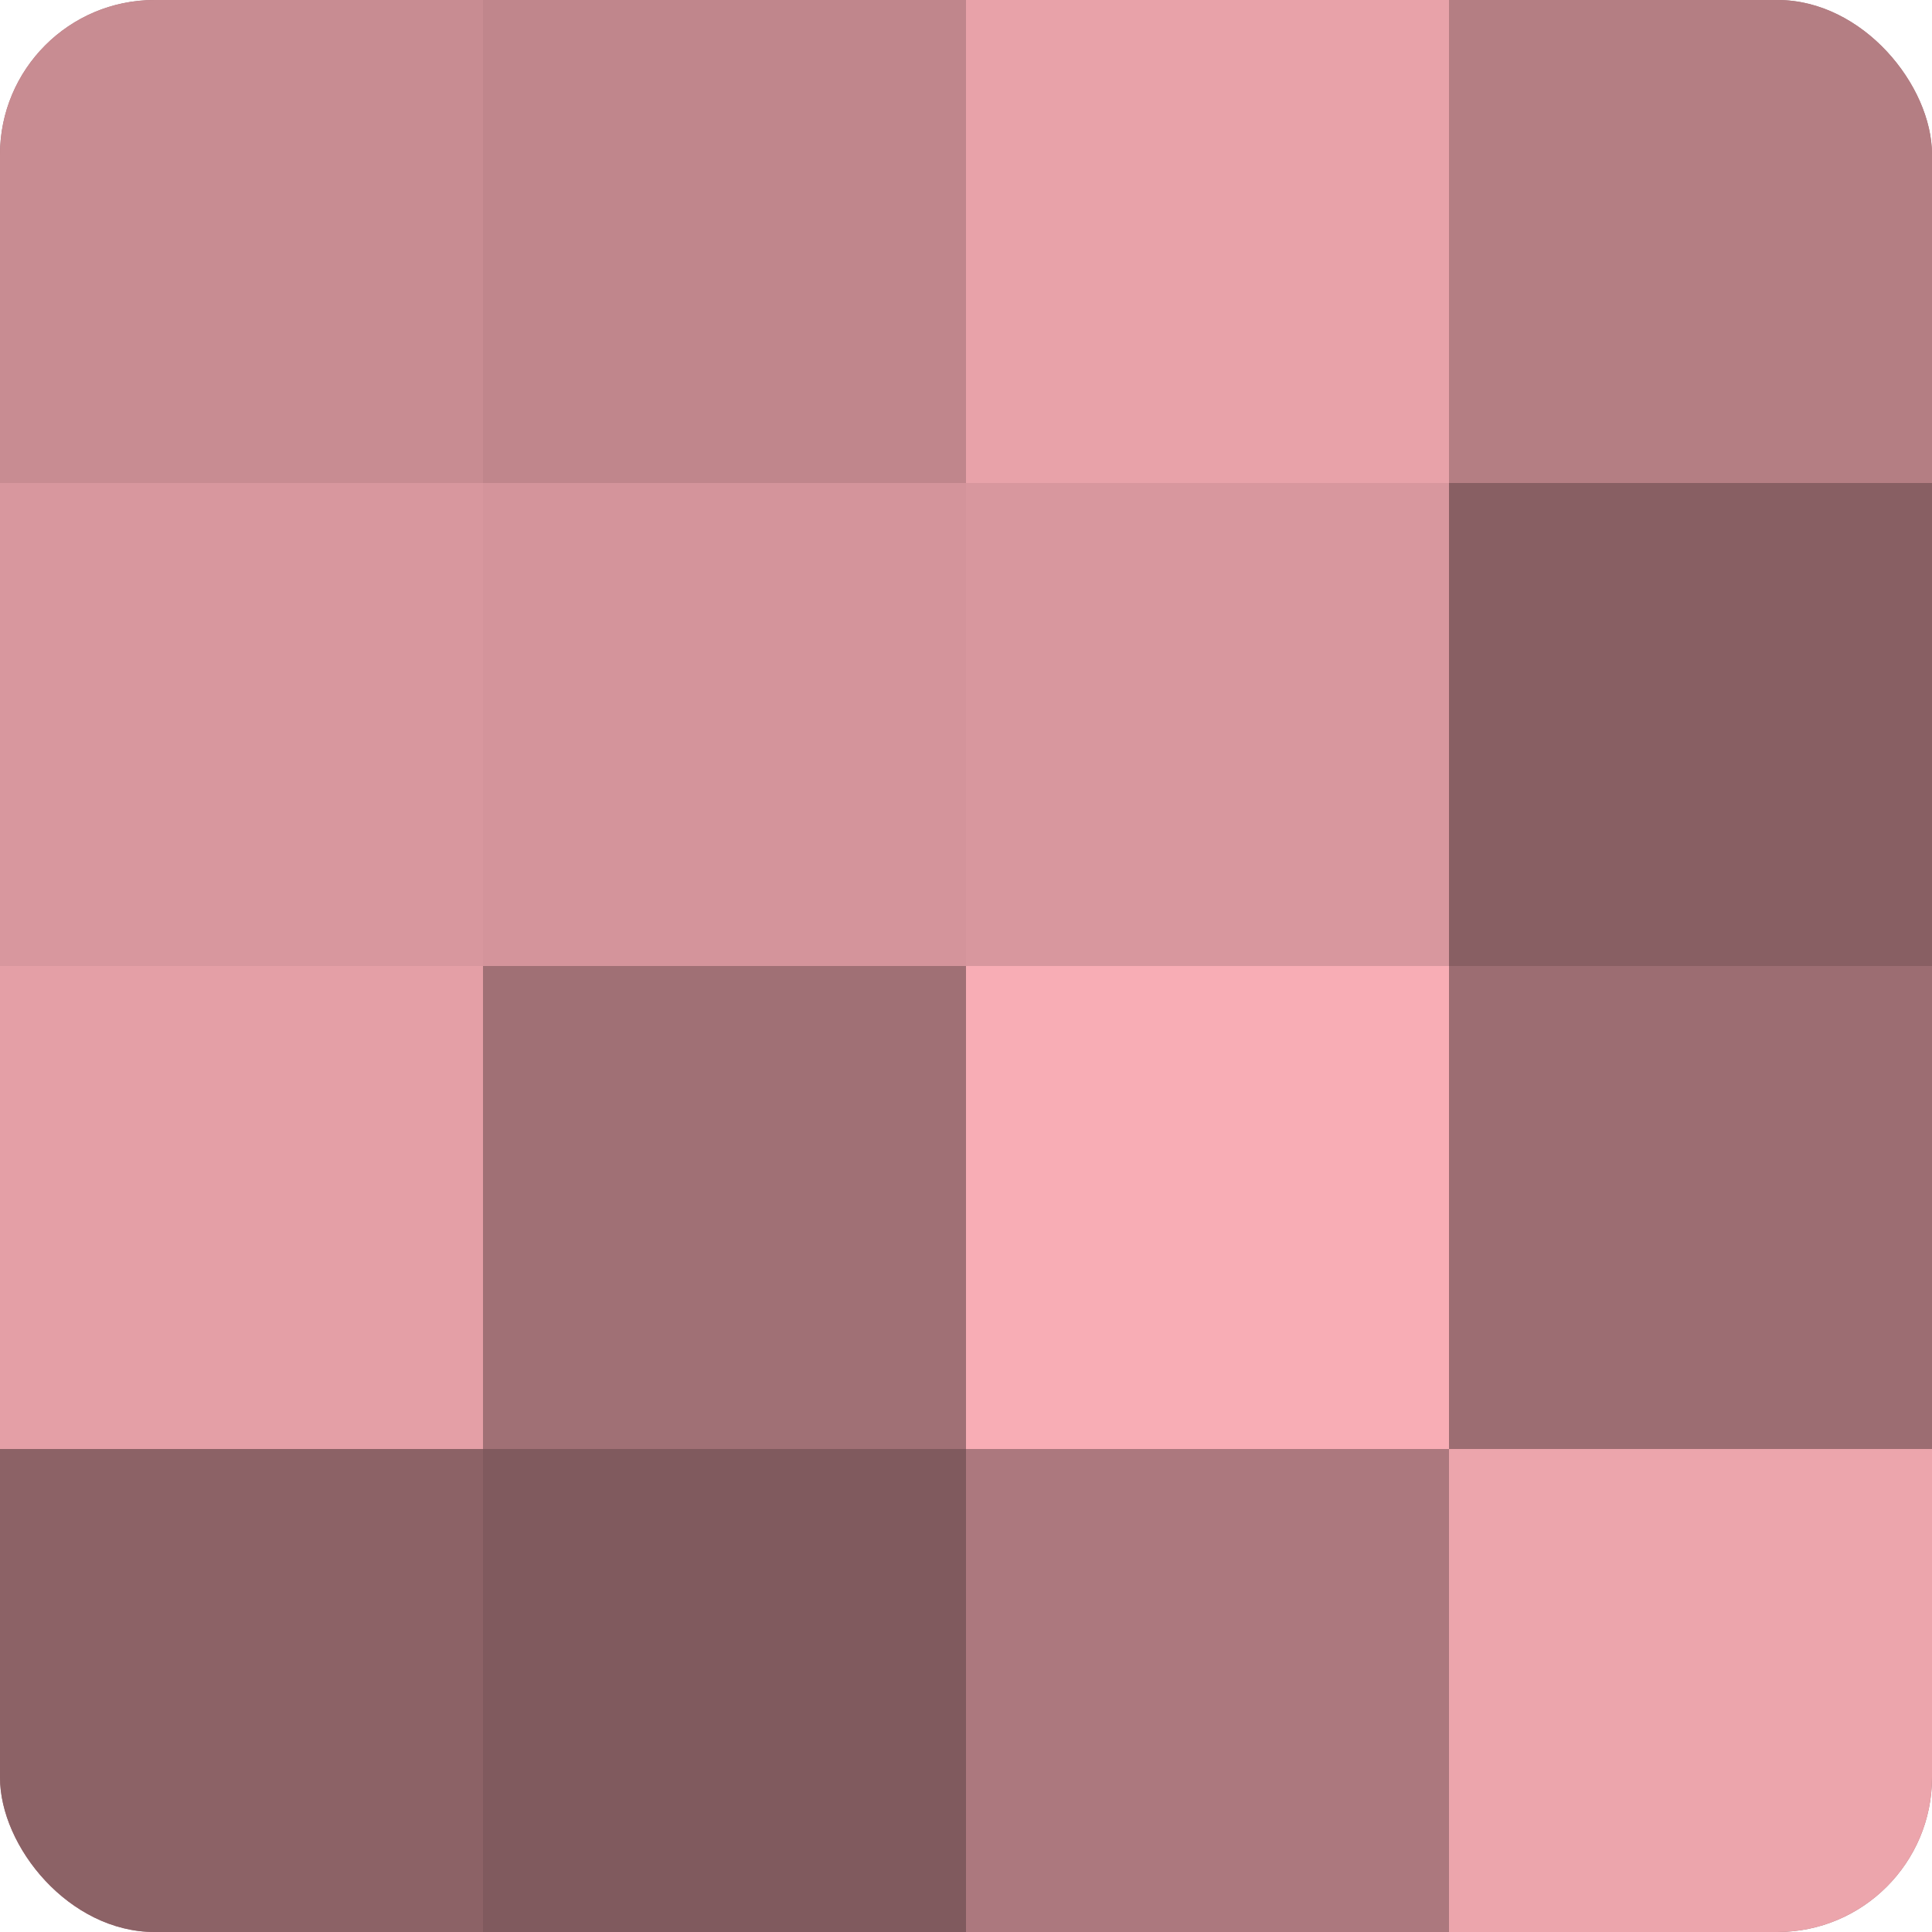
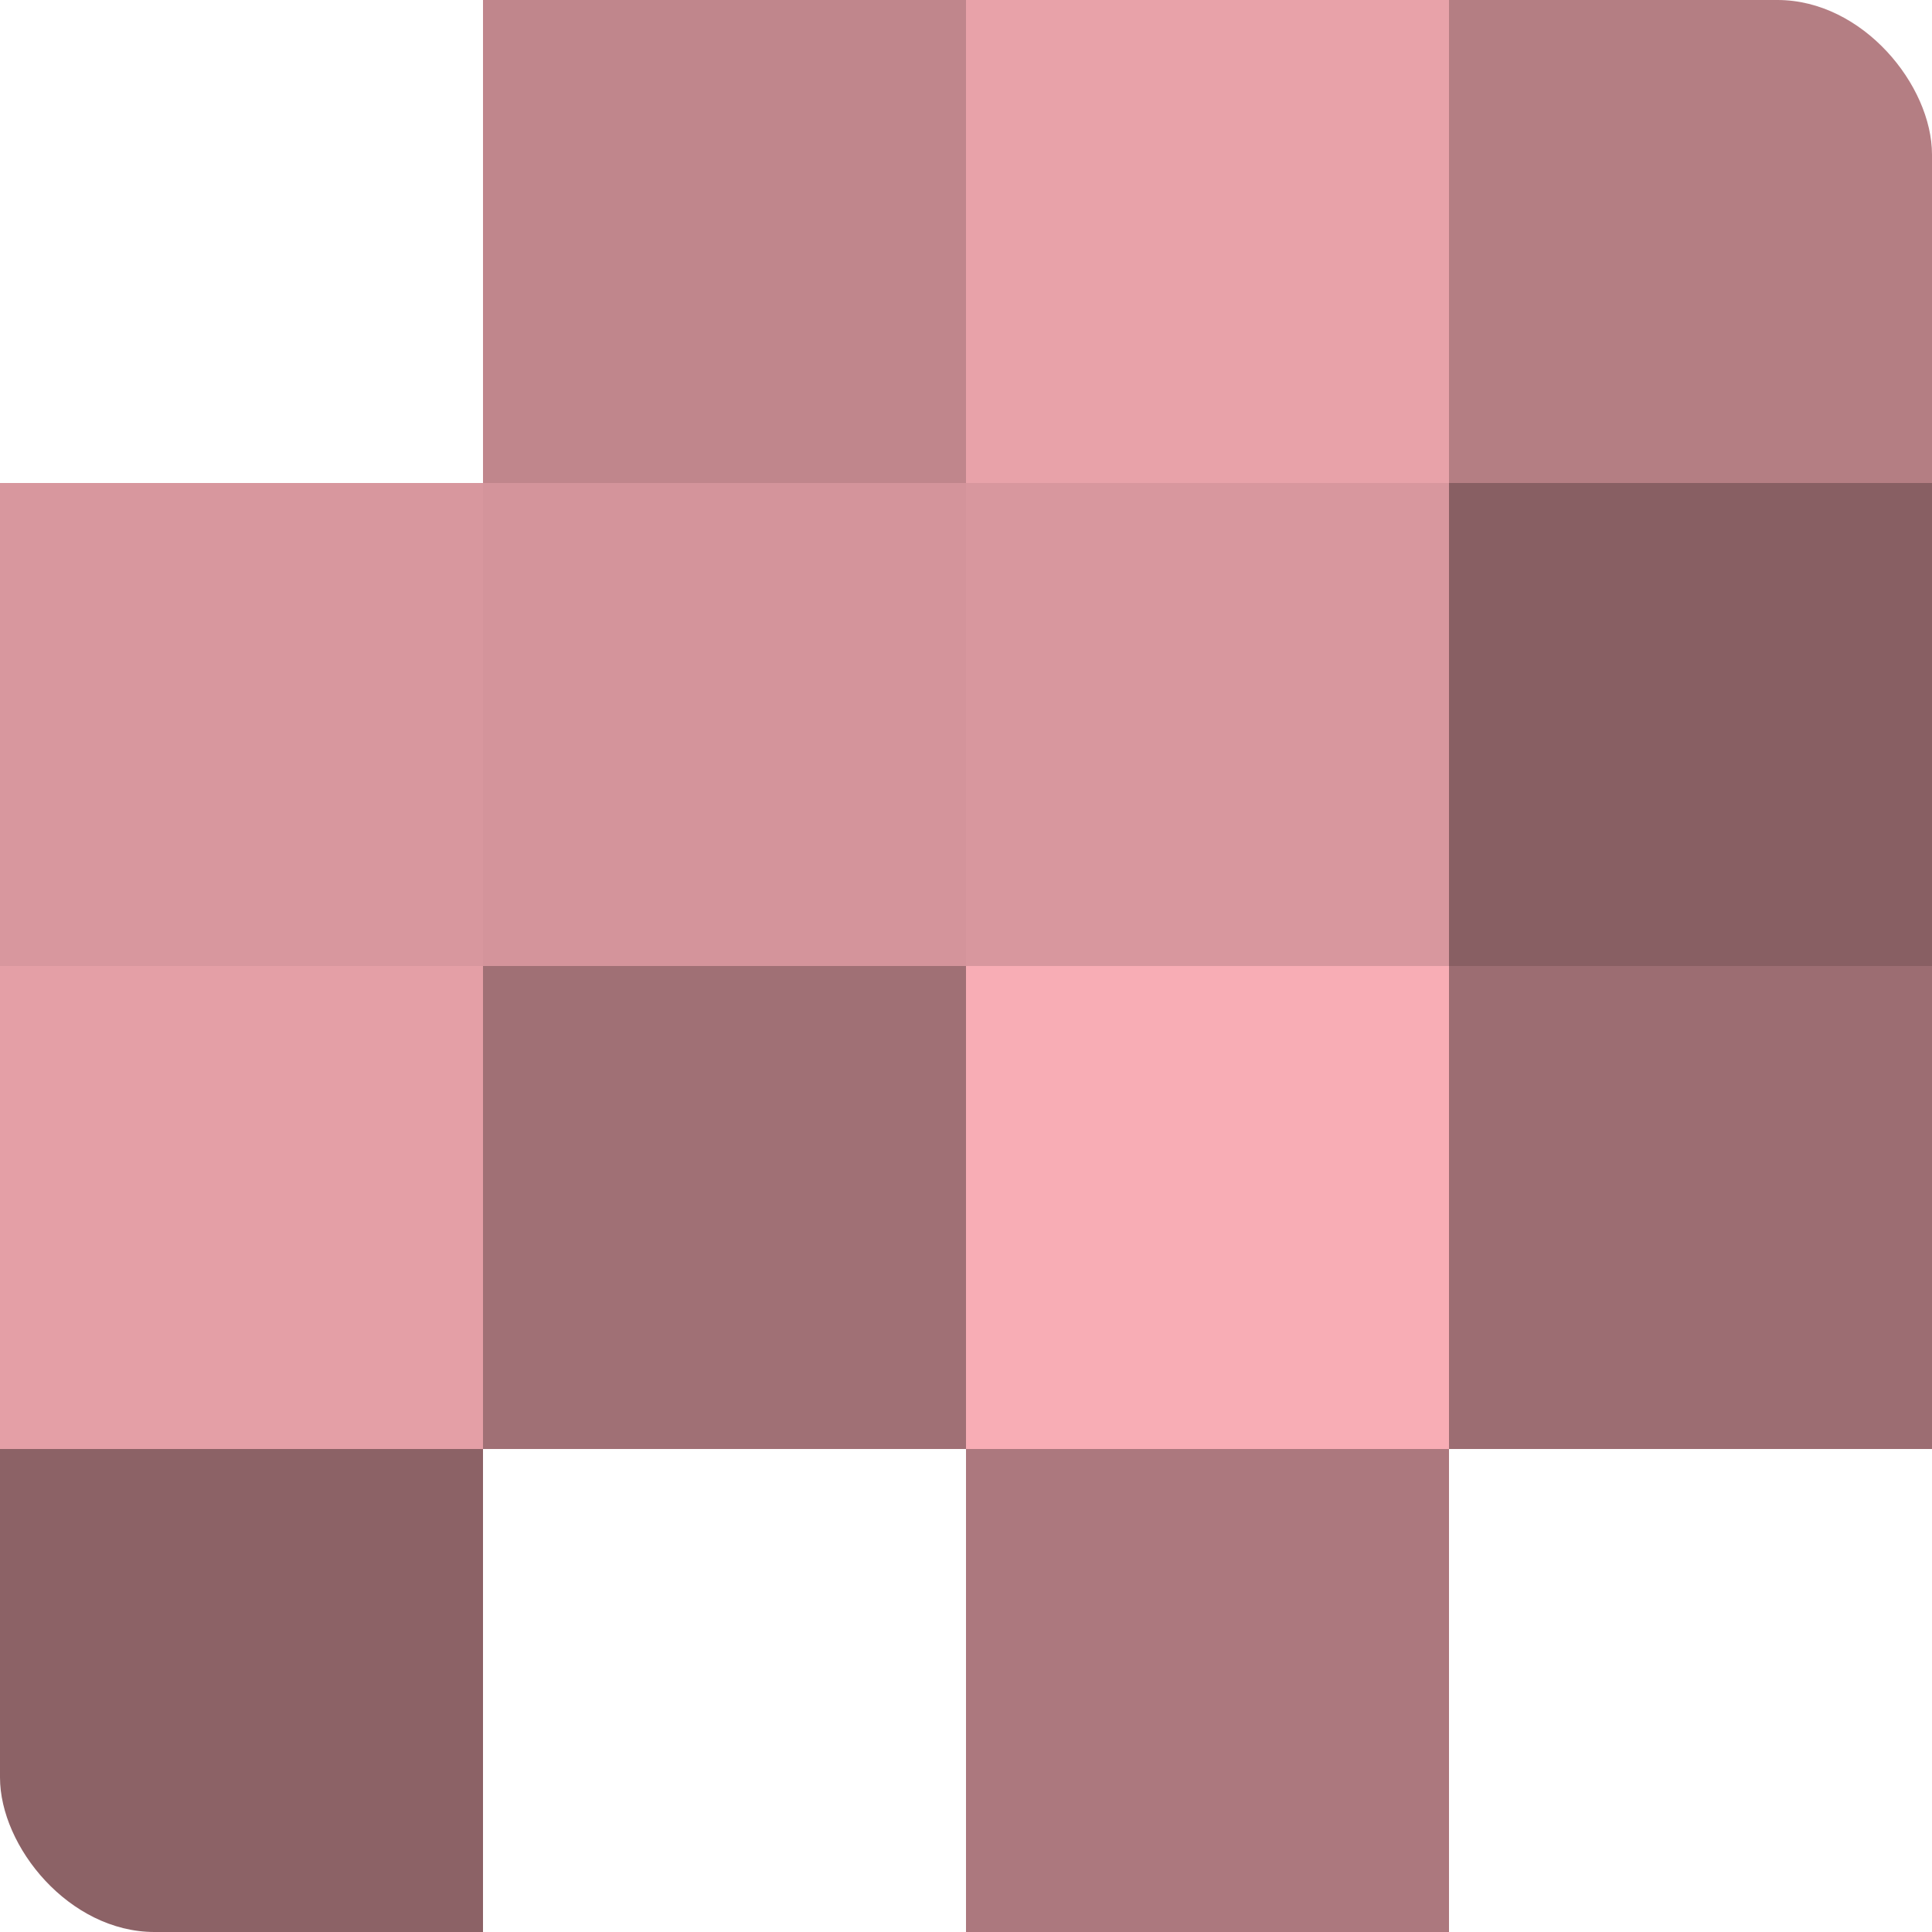
<svg xmlns="http://www.w3.org/2000/svg" width="60" height="60" viewBox="0 0 100 100" preserveAspectRatio="xMidYMid meet">
  <defs>
    <clipPath id="c" width="100" height="100">
      <rect width="100" height="100" rx="8" ry="8" />
    </clipPath>
  </defs>
  <g clip-path="url(#c)">
-     <rect width="100" height="100" fill="#a07075" />
-     <rect width="25" height="25" fill="#c88c92" />
    <rect y="25" width="25" height="25" fill="#d8979e" />
    <rect y="50" width="25" height="25" fill="#e49fa6" />
    <rect y="75" width="25" height="25" fill="#8c6266" />
    <rect x="25" width="25" height="25" fill="#c0868c" />
    <rect x="25" y="25" width="25" height="25" fill="#d4949b" />
    <rect x="25" y="50" width="25" height="25" fill="#a07075" />
-     <rect x="25" y="75" width="25" height="25" fill="#805a5e" />
    <rect x="50" width="25" height="25" fill="#e8a2a9" />
    <rect x="50" y="25" width="25" height="25" fill="#d8979e" />
    <rect x="50" y="50" width="25" height="25" fill="#f8adb5" />
    <rect x="50" y="75" width="25" height="25" fill="#ac787e" />
    <rect x="75" width="25" height="25" fill="#b47e83" />
    <rect x="75" y="25" width="25" height="25" fill="#885f63" />
    <rect x="75" y="50" width="25" height="25" fill="#9c6d72" />
-     <rect x="75" y="75" width="25" height="25" fill="#eca5ac" />
  </g>
</svg>